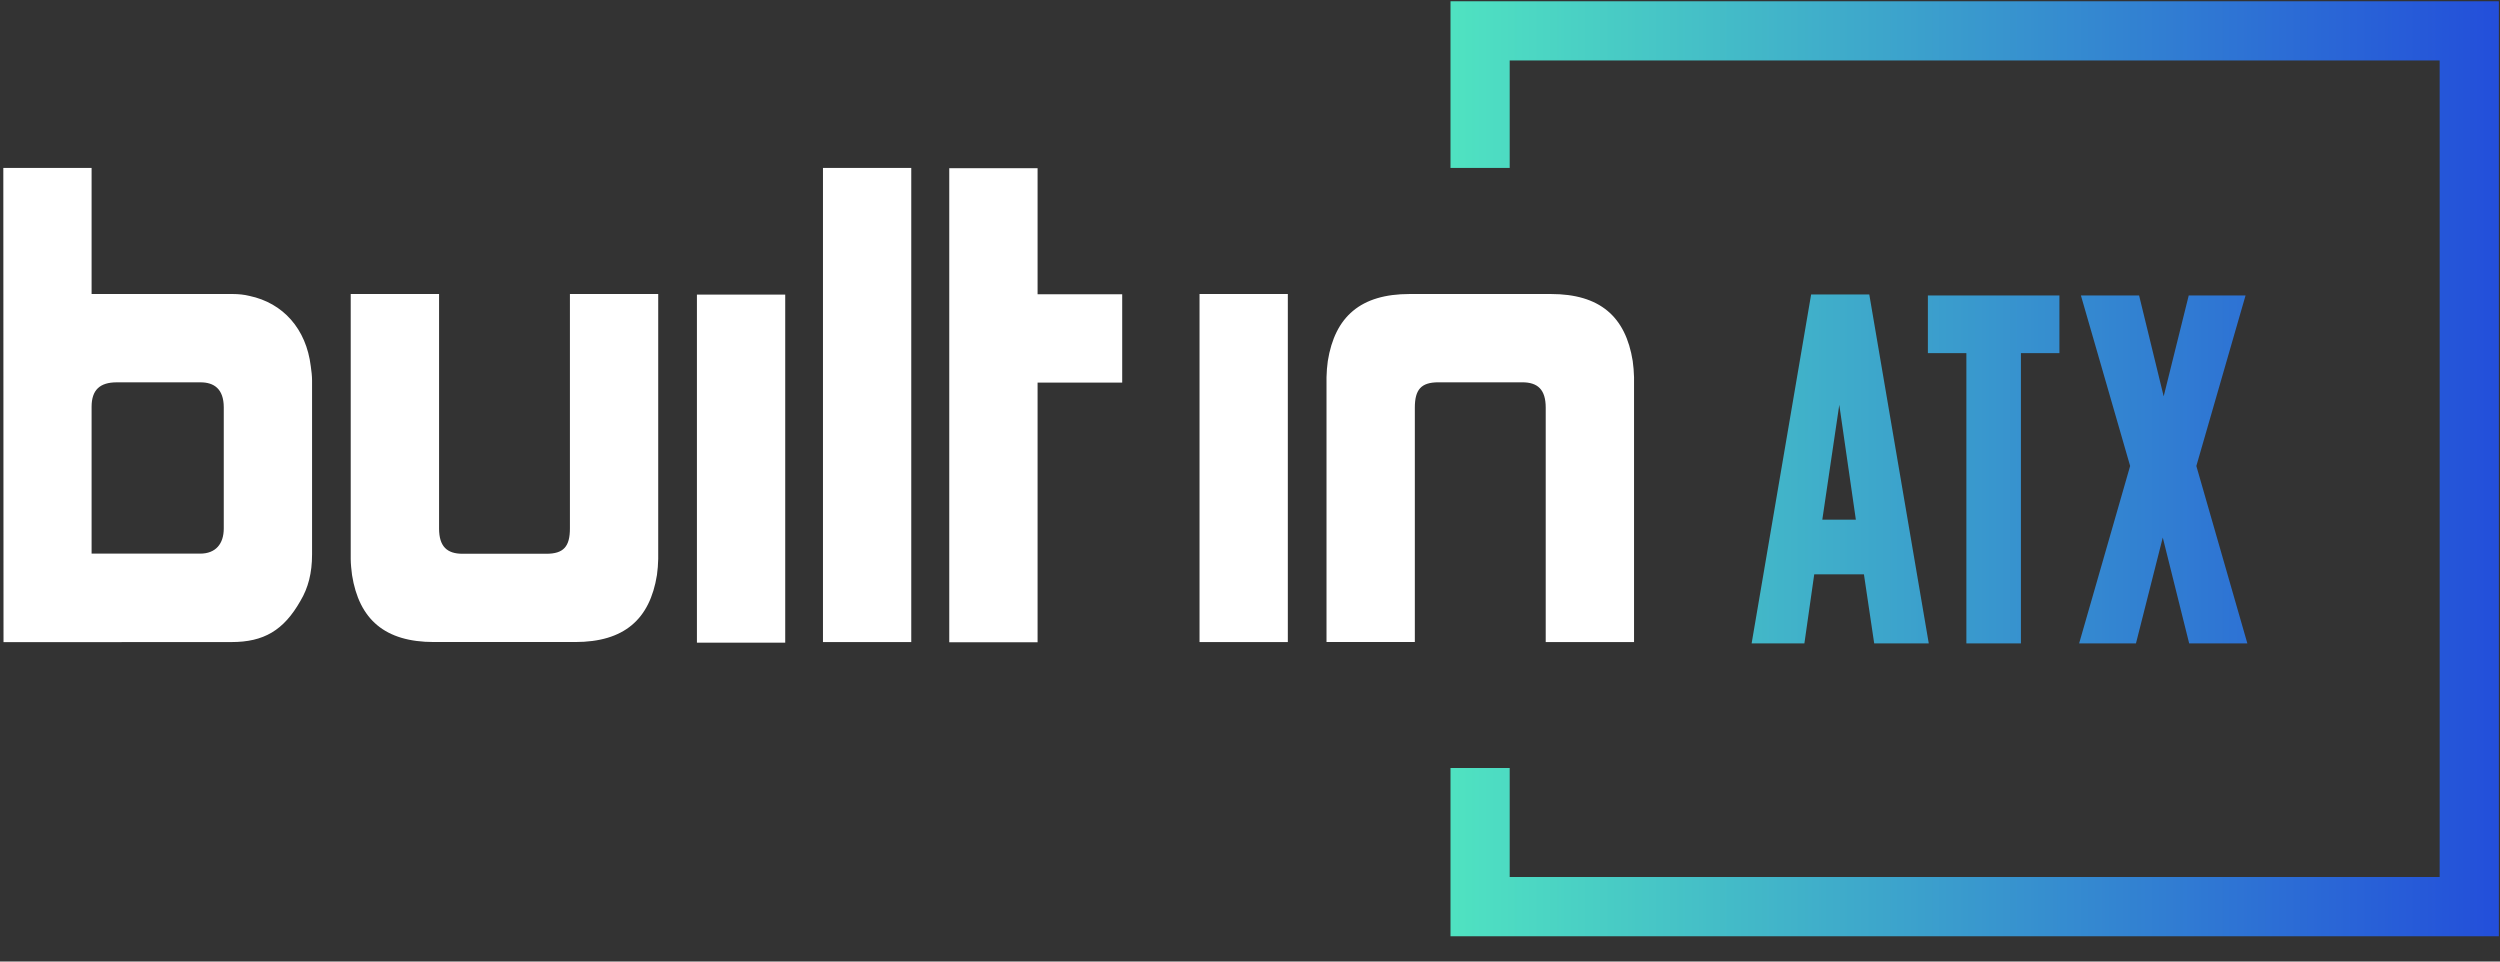
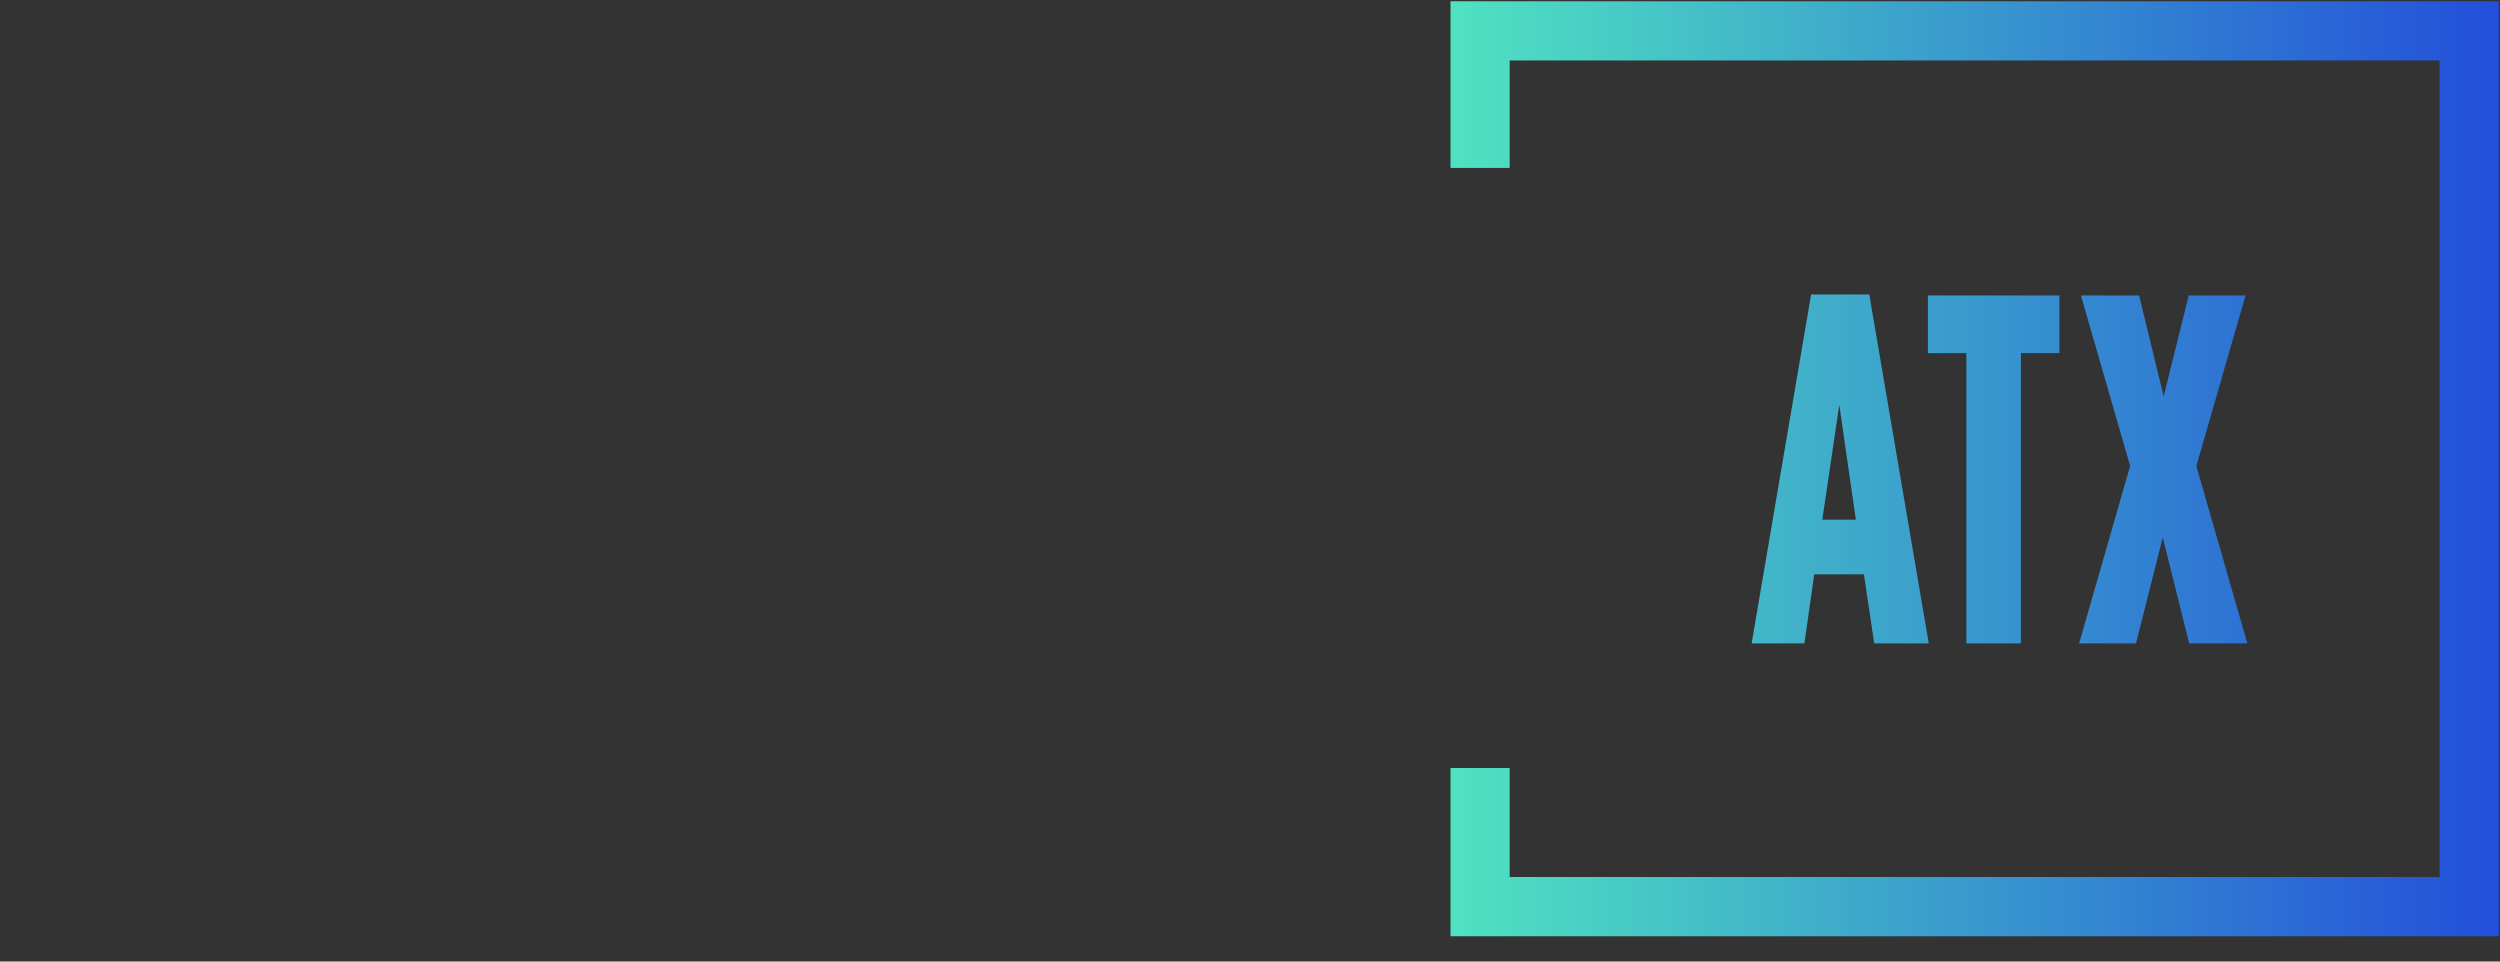
<svg xmlns="http://www.w3.org/2000/svg" width="91px" height="35px" viewBox="0 0 91 35" version="1.1">
  <rect x="0" y="0" width="91" height="35" fill="#333333" stroke="none" />
  <title>Group 40</title>
  <desc>Created with Sketch.</desc>
  <defs>
    <linearGradient x1="0%" y1="50%" x2="100%" y2="50%" id="linearGradient-1">
      <stop stop-color="#4FE2C1" offset="0%" />
      <stop stop-color="#234FDA" offset="100%" />
    </linearGradient>
  </defs>
  <g id="Page-1" stroke="none" stroke-width="1" fill="none" fill-rule="evenodd">
    <g id="Group-40" transform="translate(0.121, 0.046)" fill-rule="nonzero">
-       <path d="M59.31,13.095 C59.052,11.477 58.114,10.656 56.33,10.656 L51.19,10.656 C49.408,10.656 48.47,11.477 48.211,13.096 C48.184,13.29 48.168,13.486 48.164,13.682 L48.164,23.324 L51.379,23.324 L51.379,14.791 C51.379,14.132 51.61,13.87 52.237,13.87 L55.289,13.87 C55.851,13.87 56.143,14.132 56.143,14.791 L56.143,23.325 L59.358,23.325 L59.358,13.682 C59.353,13.486 59.337,13.29 59.31,13.096 L59.31,13.095 Z M43.543,23.325 L46.756,23.325 L46.756,10.656 L43.542,10.656 L43.542,23.324 L43.543,23.325 Z M37.647,6.076 L34.432,6.076 L34.432,23.333 L37.647,23.333 L37.647,13.88 L40.727,13.88 L40.727,10.666 L37.647,10.666 L37.647,6.076 Z M29.835,23.325 L33.049,23.325 L33.049,6.067 L29.835,6.067 L29.835,23.324 L29.835,23.325 Z M8.024,14.784 C8.024,14.106 7.664,13.871 7.179,13.871 L4.129,13.871 C3.516,13.871 3.213,14.147 3.213,14.762 L3.213,20.106 L7.166,20.106 C7.728,20.106 8.024,19.752 8.024,19.191 L8.024,14.784 Z M11.191,13.284 C11.215,13.449 11.238,13.636 11.238,13.8 L11.238,20.134 C11.238,20.815 11.097,21.354 10.816,21.824 C10.205,22.903 9.478,23.325 8.305,23.325 L0.007,23.328 L3.55271368e-14,6.067 L3.213,6.067 L3.213,10.656 L8.352,10.656 C8.563,10.656 8.775,10.679 8.962,10.726 C10.182,10.984 11.026,11.923 11.191,13.283 L11.191,13.284 Z M20.624,19.191 C20.624,19.849 20.393,20.111 19.766,20.111 L16.715,20.111 C16.153,20.111 15.861,19.849 15.861,19.191 L15.861,10.656 L12.645,10.656 L12.645,20.299 C12.645,20.485 12.67,20.696 12.693,20.885 C12.95,22.502 13.889,23.324 15.673,23.324 L20.813,23.324 C22.595,23.324 23.533,22.502 23.792,20.885 C23.819,20.69 23.834,20.494 23.838,20.298 L23.838,10.656 L20.624,10.656 L20.624,19.189 L20.624,19.191 Z M25.247,23.347 L28.461,23.347 L28.461,10.677 L25.247,10.677 L25.247,23.346 L25.247,23.347 Z" id="Shape" fill="#FFFFFF" />
-       <path d="M52.677,0.001 L52.677,6.067 L54.832,6.067 L54.832,2.156 L88.682,2.156 L88.682,31.878 L54.832,31.878 L54.832,27.908 L52.677,27.908 L52.677,34.033 L90.837,34.033 L90.837,5.32907052e-14 L52.677,5.32907052e-14 L52.677,0.001 Z M65.804,10.673 L63.638,23.374 L65.559,23.374 L65.917,20.86 L67.726,20.86 L68.1,23.374 L70.086,23.374 L67.921,10.672 L65.804,10.672 L65.804,10.673 Z M66.829,14.689 L67.432,18.869 L66.211,18.869 L66.829,14.689 Z M79.549,10.708 L78.637,14.381 L77.742,10.708 L75.624,10.708 L77.416,16.915 L75.559,23.374 L77.628,23.374 L78.604,19.52 L79.565,23.374 L81.683,23.374 L79.826,16.916 L81.617,10.709 L79.549,10.709 L79.549,10.708 Z M70.054,10.708 L70.054,12.807 L71.455,12.807 L71.455,23.374 L73.441,23.374 L73.441,12.808 L74.842,12.808 L74.842,10.709 L70.054,10.709 L70.054,10.708 Z" id="Shape" fill="url(#linearGradient-1)" />
+       <path d="M52.677,0.001 L52.677,6.067 L54.832,6.067 L54.832,2.156 L88.682,2.156 L88.682,31.878 L54.832,31.878 L54.832,27.908 L52.677,27.908 L52.677,34.033 L90.837,34.033 L90.837,5.32907052e-14 L52.677,5.32907052e-14 L52.677,0.001 Z M65.804,10.673 L63.638,23.374 L65.559,23.374 L65.917,20.86 L67.726,20.86 L68.1,23.374 L70.086,23.374 L67.921,10.672 L65.804,10.672 L65.804,10.673 Z M66.829,14.689 L67.432,18.869 L66.211,18.869 L66.829,14.689 Z M79.549,10.708 L78.637,14.381 L77.742,10.708 L75.624,10.708 L77.416,16.915 L75.559,23.374 L77.628,23.374 L78.604,19.52 L79.565,23.374 L81.683,23.374 L79.826,16.916 L81.617,10.709 L79.549,10.709 L79.549,10.708 Z M70.054,10.708 L70.054,12.807 L71.455,12.807 L71.455,23.374 L73.441,23.374 L73.441,12.808 L74.842,12.808 L74.842,10.709 L70.054,10.708 Z" id="Shape" fill="url(#linearGradient-1)" />
    </g>
  </g>
</svg>